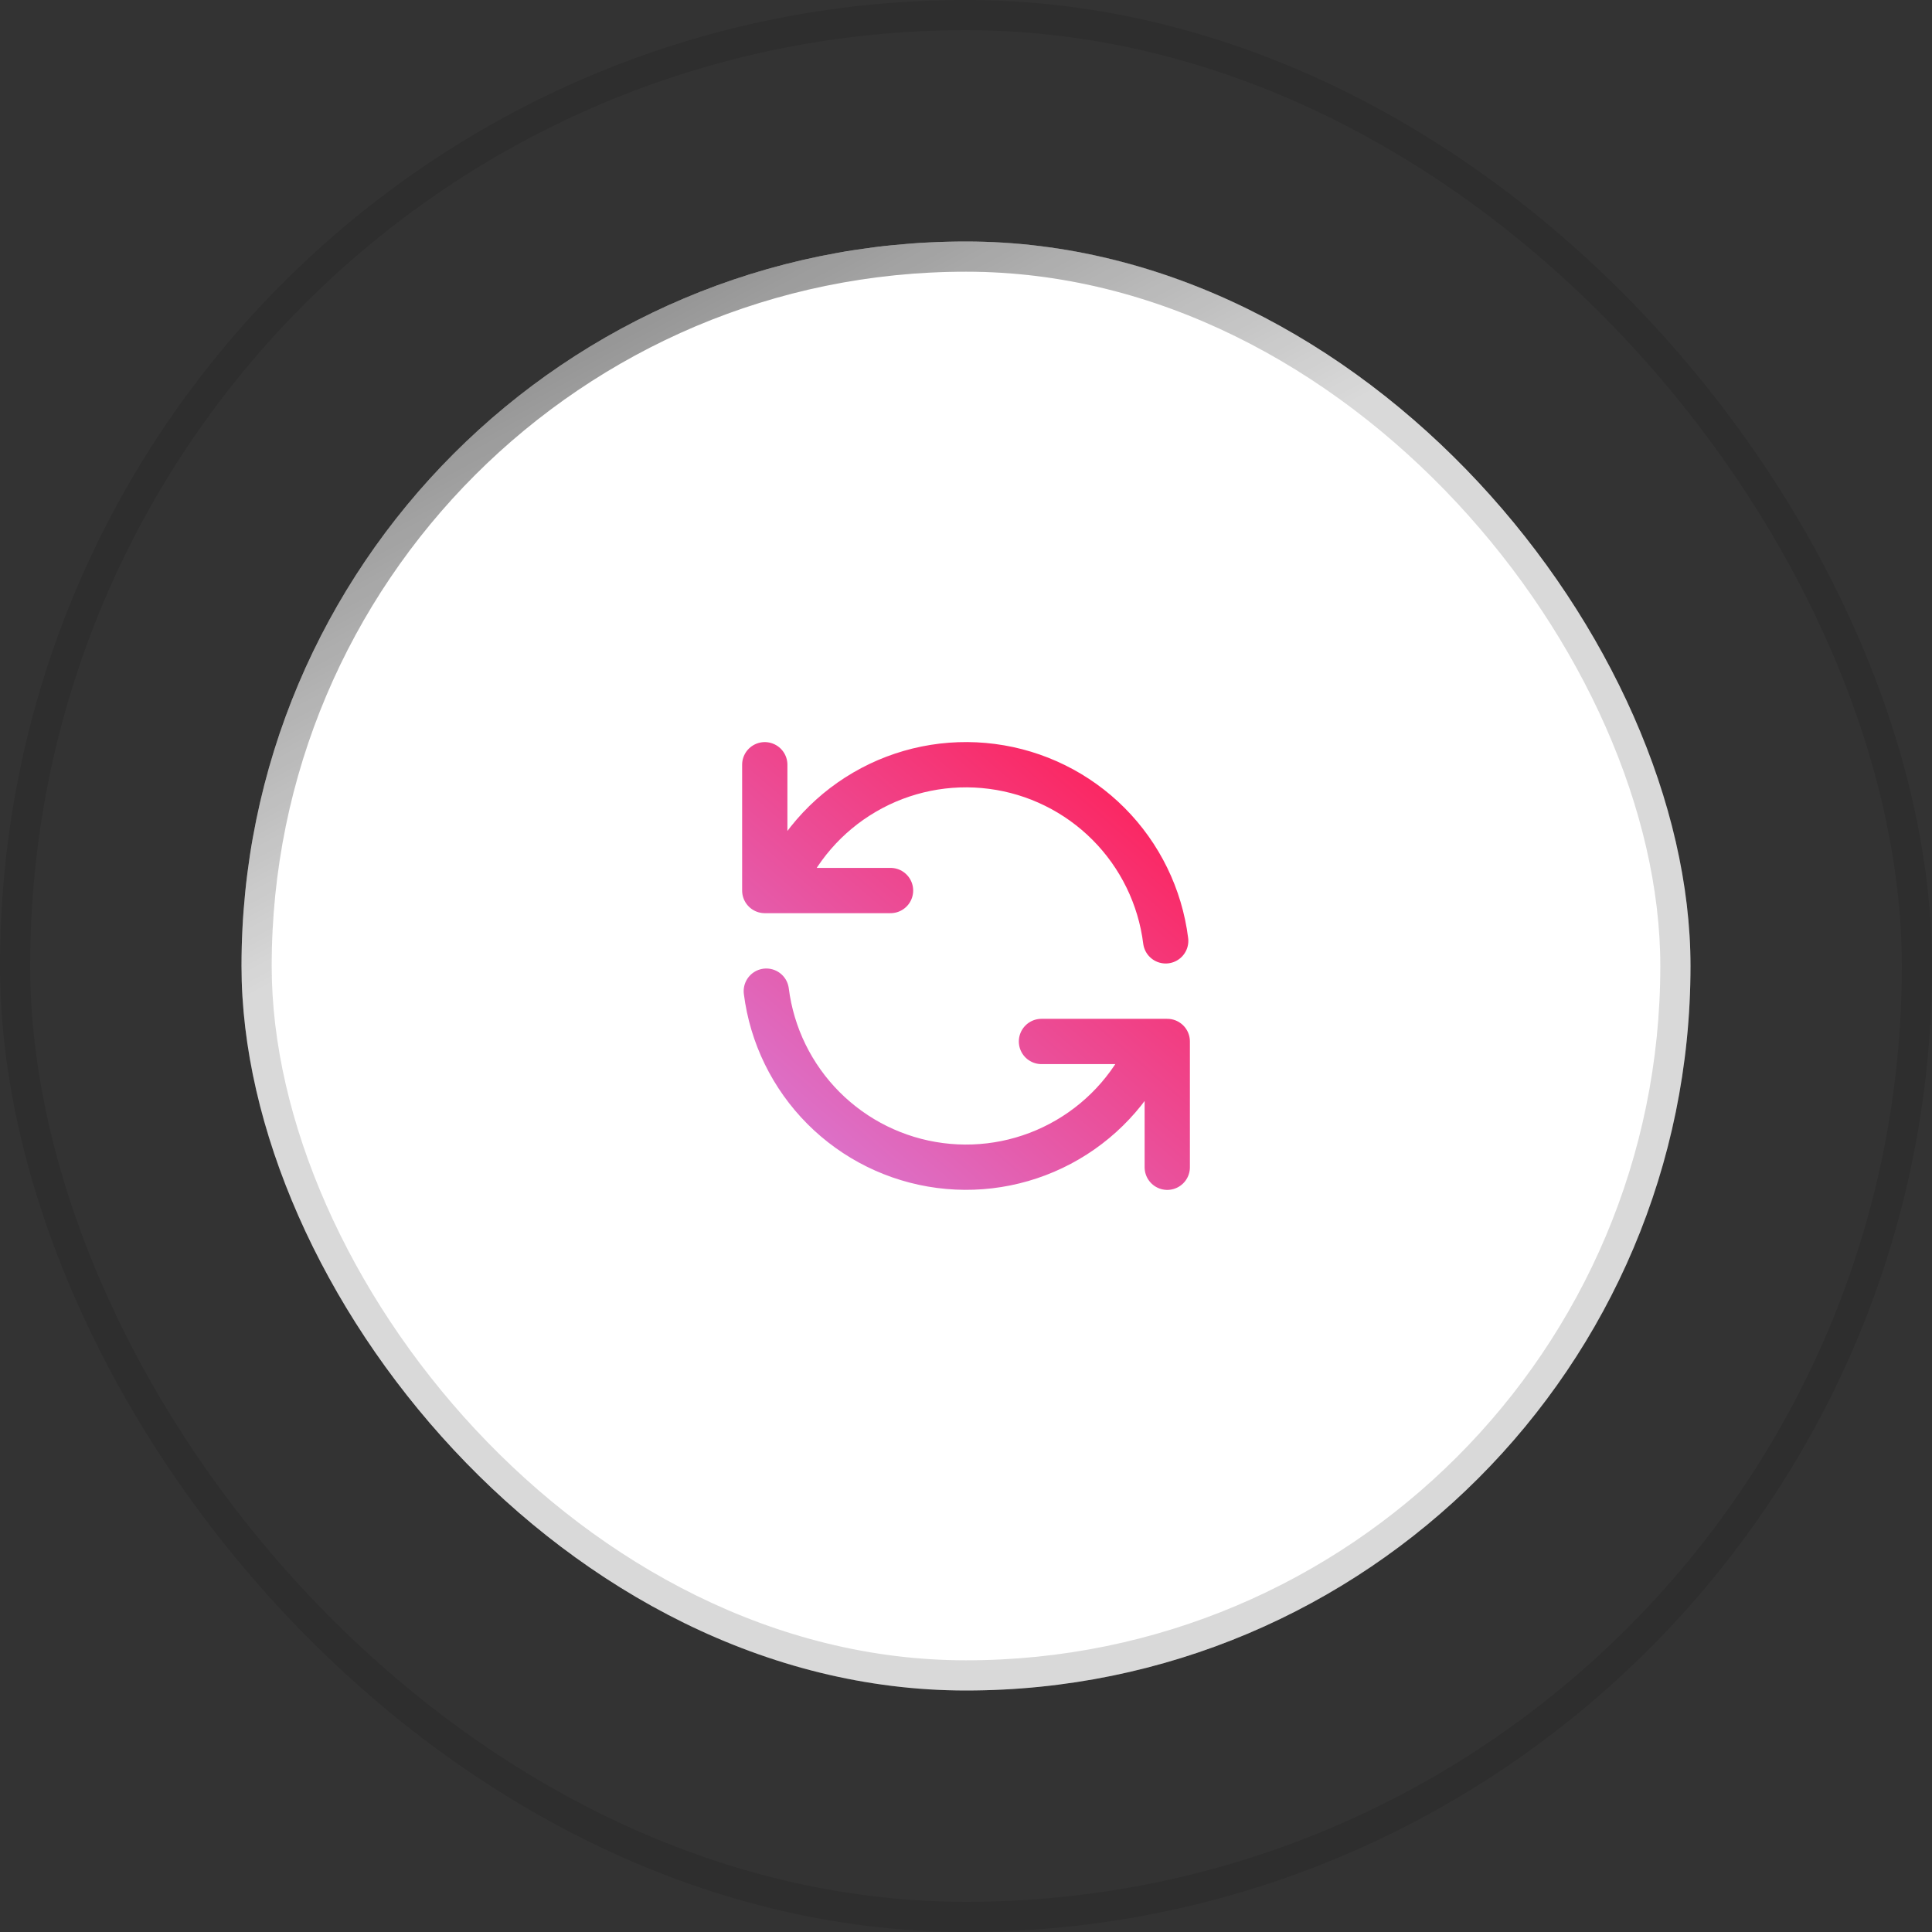
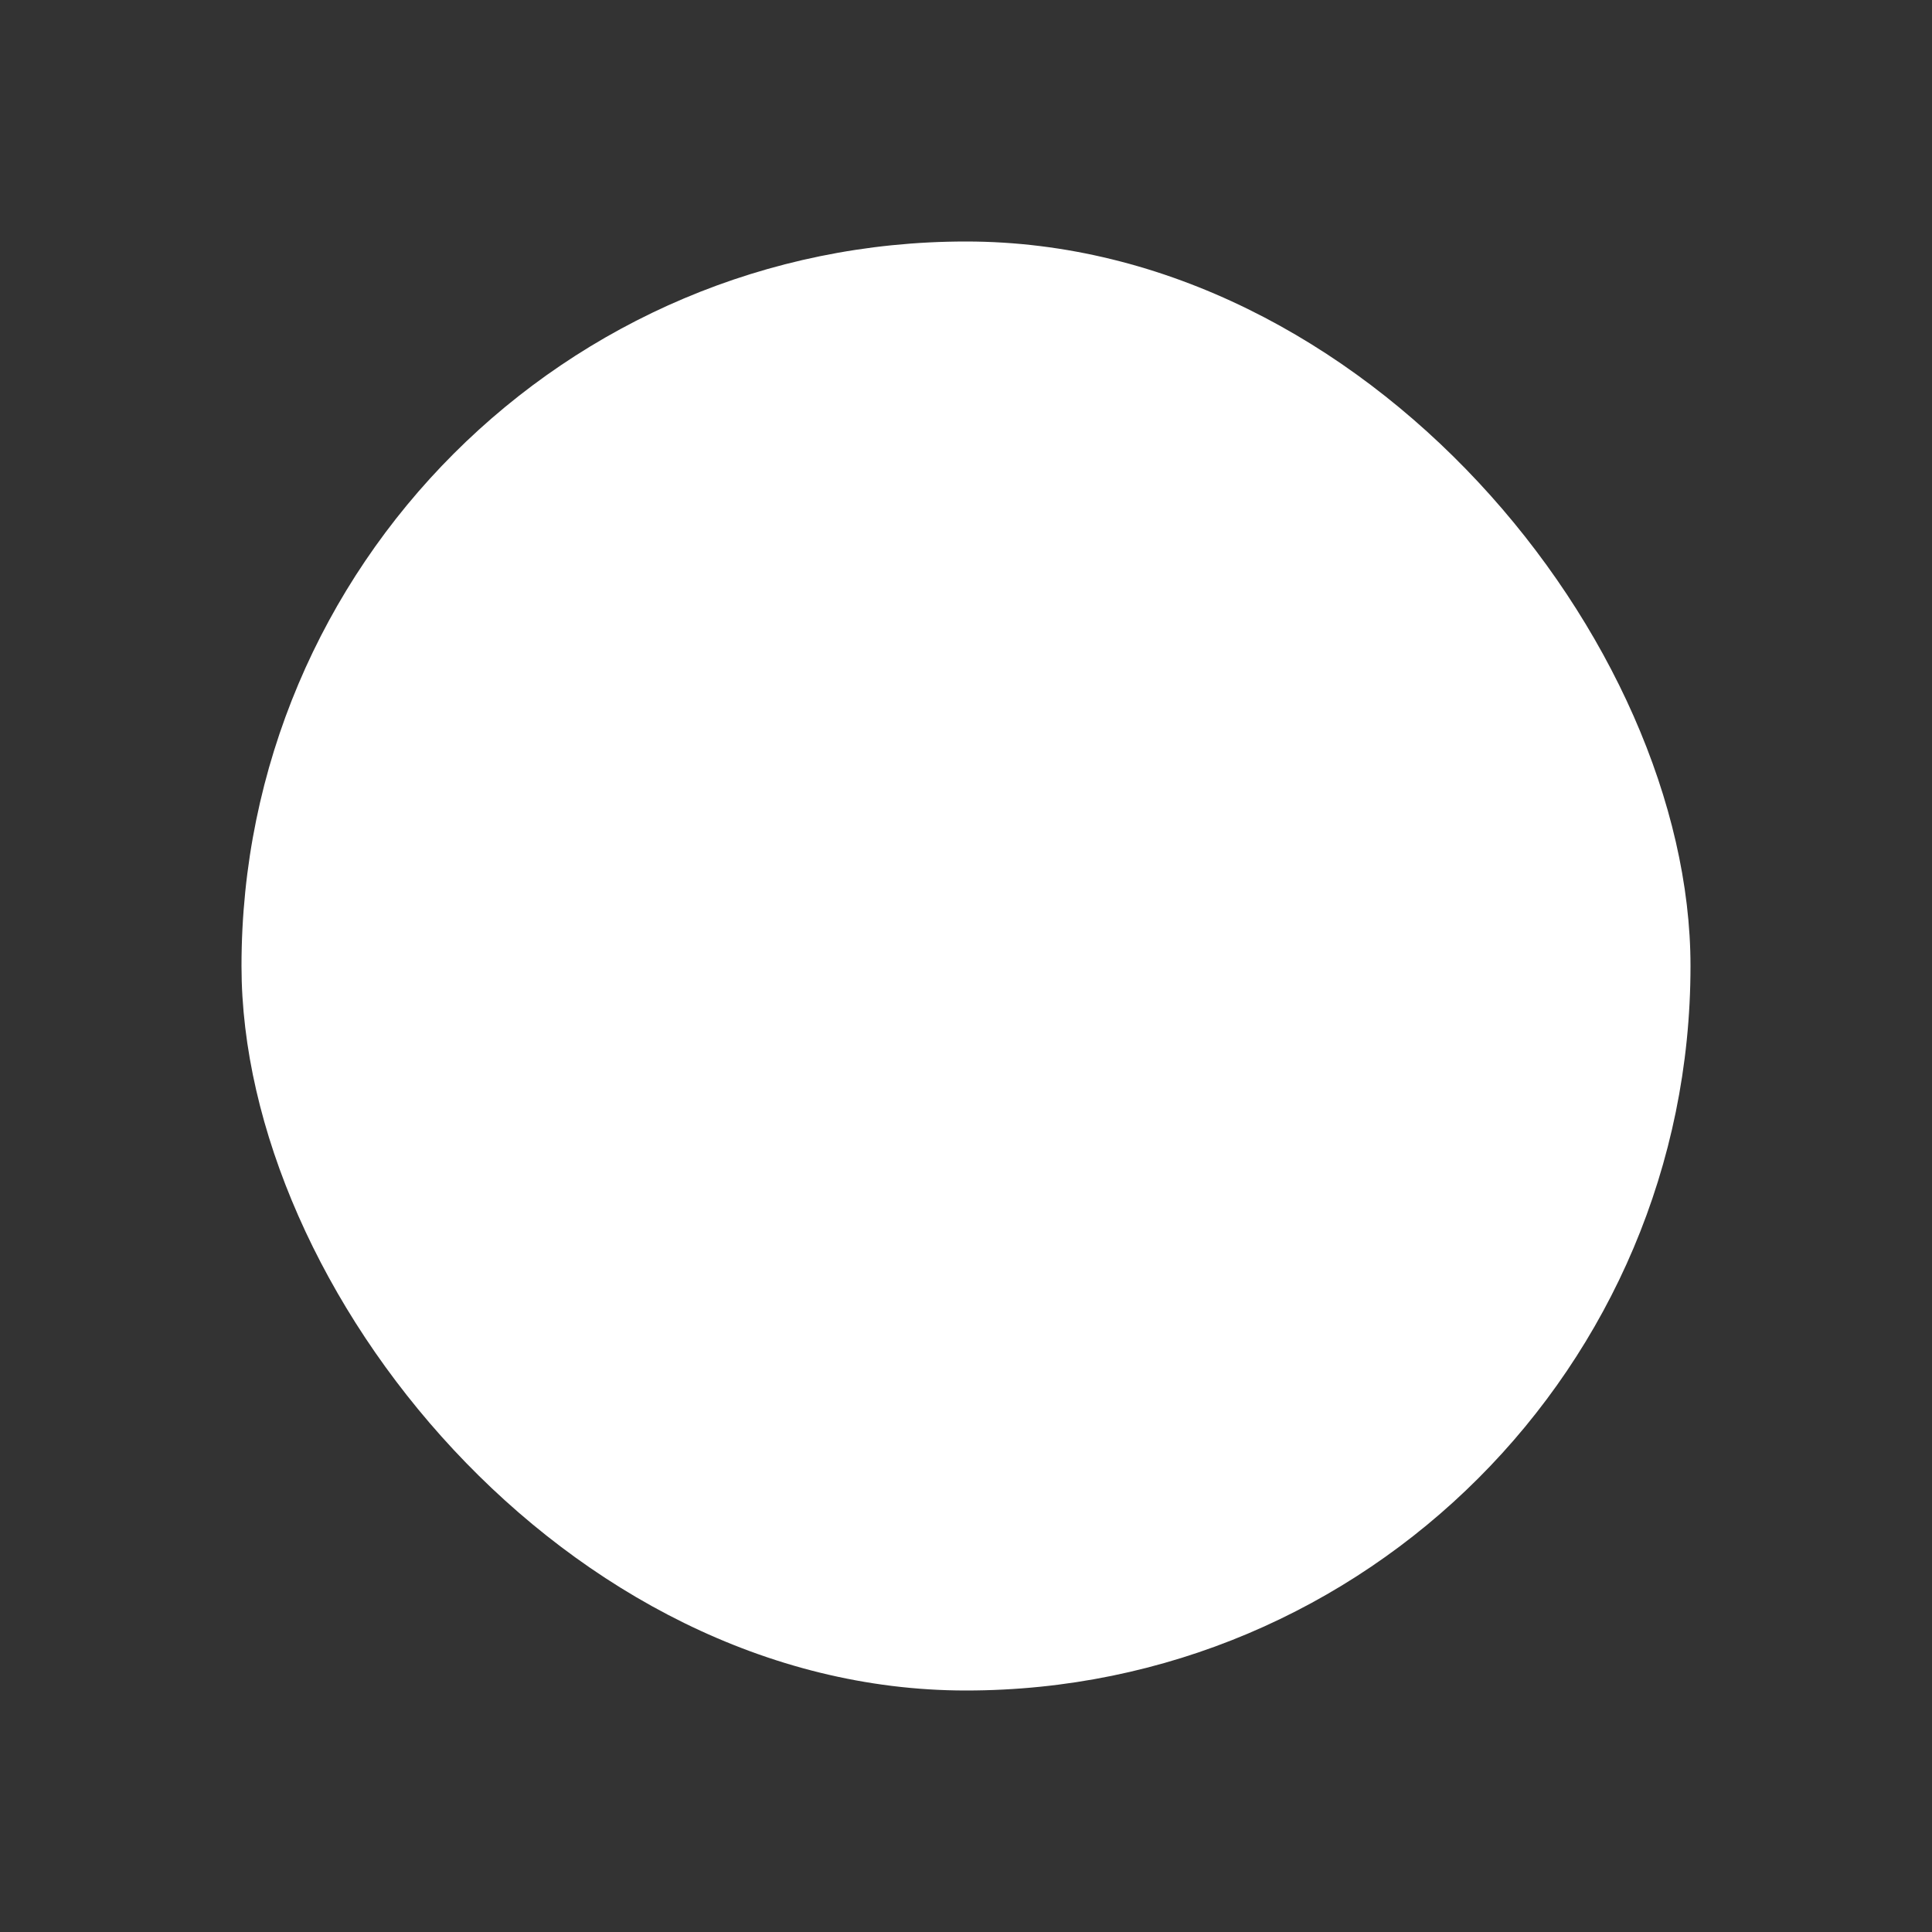
<svg xmlns="http://www.w3.org/2000/svg" width="64" height="64" viewBox="0 0 64 64" fill="none" data-locator-experimental-features="true">
  <rect x="0" y="0" width="64" height="64" fill="#333333" stroke="none" />
  <rect x="8" y="8" width="48" height="48" rx="24" fill="white" />
-   <path d="M25.334 25.333V29.5H25.819M38.615 31.167C38.431 29.702 37.766 28.341 36.725 27.295C35.683 26.249 34.324 25.578 32.861 25.388C31.398 25.197 29.912 25.497 28.638 26.242C27.363 26.986 26.372 28.132 25.819 29.5M25.819 29.5H29.5M38.667 38.667V34.5H38.183M38.183 34.5C37.629 35.867 36.637 37.013 35.362 37.756C34.088 38.5 32.603 38.8 31.14 38.609C29.677 38.419 28.319 37.748 27.277 36.703C26.236 35.658 25.57 34.297 25.385 32.833M38.183 34.5H34.5" stroke="url(#paint0_linear_1032_5012)" stroke-width="1.5" stroke-linecap="round" stroke-linejoin="round" />
-   <rect x="8.5" y="8.5" width="47" height="47" rx="23.5" stroke="url(#paint1_radial_1032_5012)" stroke-opacity="0.15" />
-   <rect x="8.5" y="8.5" width="47" height="47" rx="23.5" stroke="url(#paint2_linear_1032_5012)" stroke-opacity="0.5" />
-   <rect x="0.5" y="0.5" width="63" height="63" rx="31.5" stroke="black" stroke-opacity="0.1" />
  <defs>
    <linearGradient id="paint0_linear_1032_5012" x1="38.606" y1="25.245" x2="25.557" y2="40.389" gradientUnits="userSpaceOnUse">
      <stop stop-color="#FF1E56" />
      <stop offset="1" stop-color="#D67FDC" />
    </linearGradient>
    <radialGradient id="paint1_radial_1032_5012" cx="0" cy="0" r="1" gradientUnits="userSpaceOnUse" gradientTransform="translate(32 8) rotate(90) scale(61.714)">
      <stop />
      <stop offset="1" />
    </radialGradient>
    <linearGradient id="paint2_linear_1032_5012" x1="8" y1="8" x2="18.5" y2="27.5" gradientUnits="userSpaceOnUse">
      <stop />
      <stop offset="1" stop-opacity="0" />
    </linearGradient>
  </defs>
</svg>